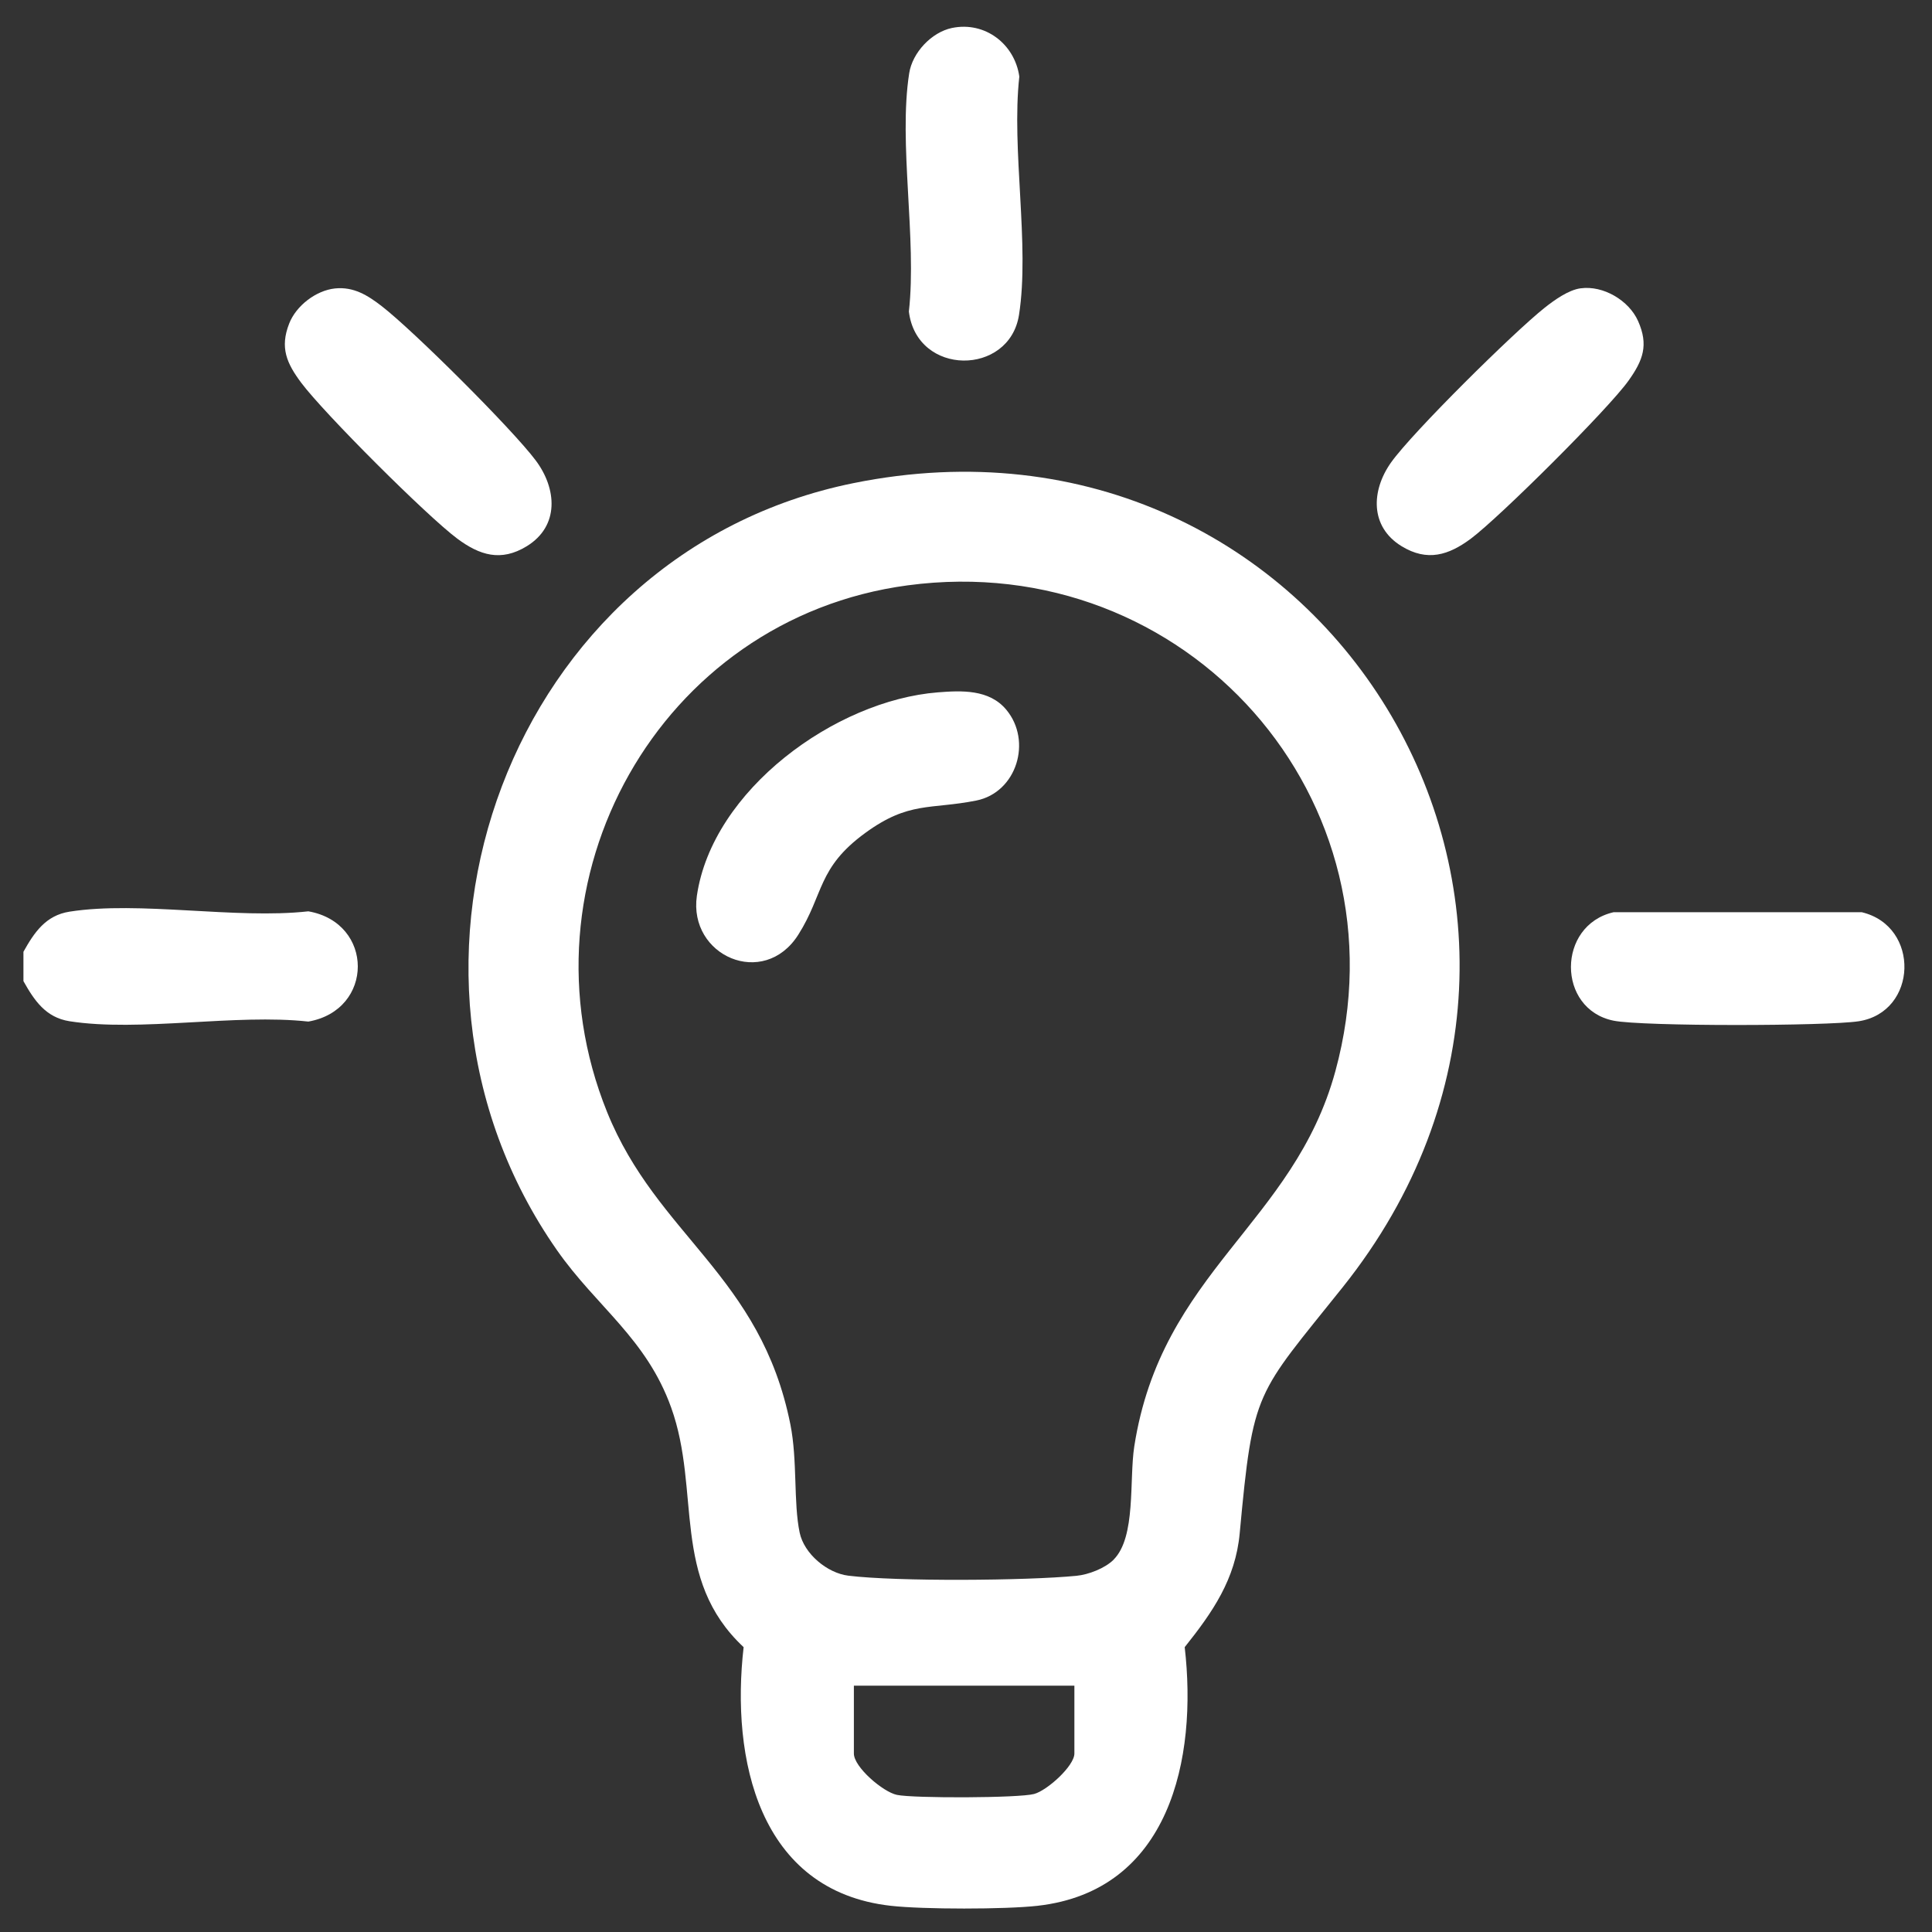
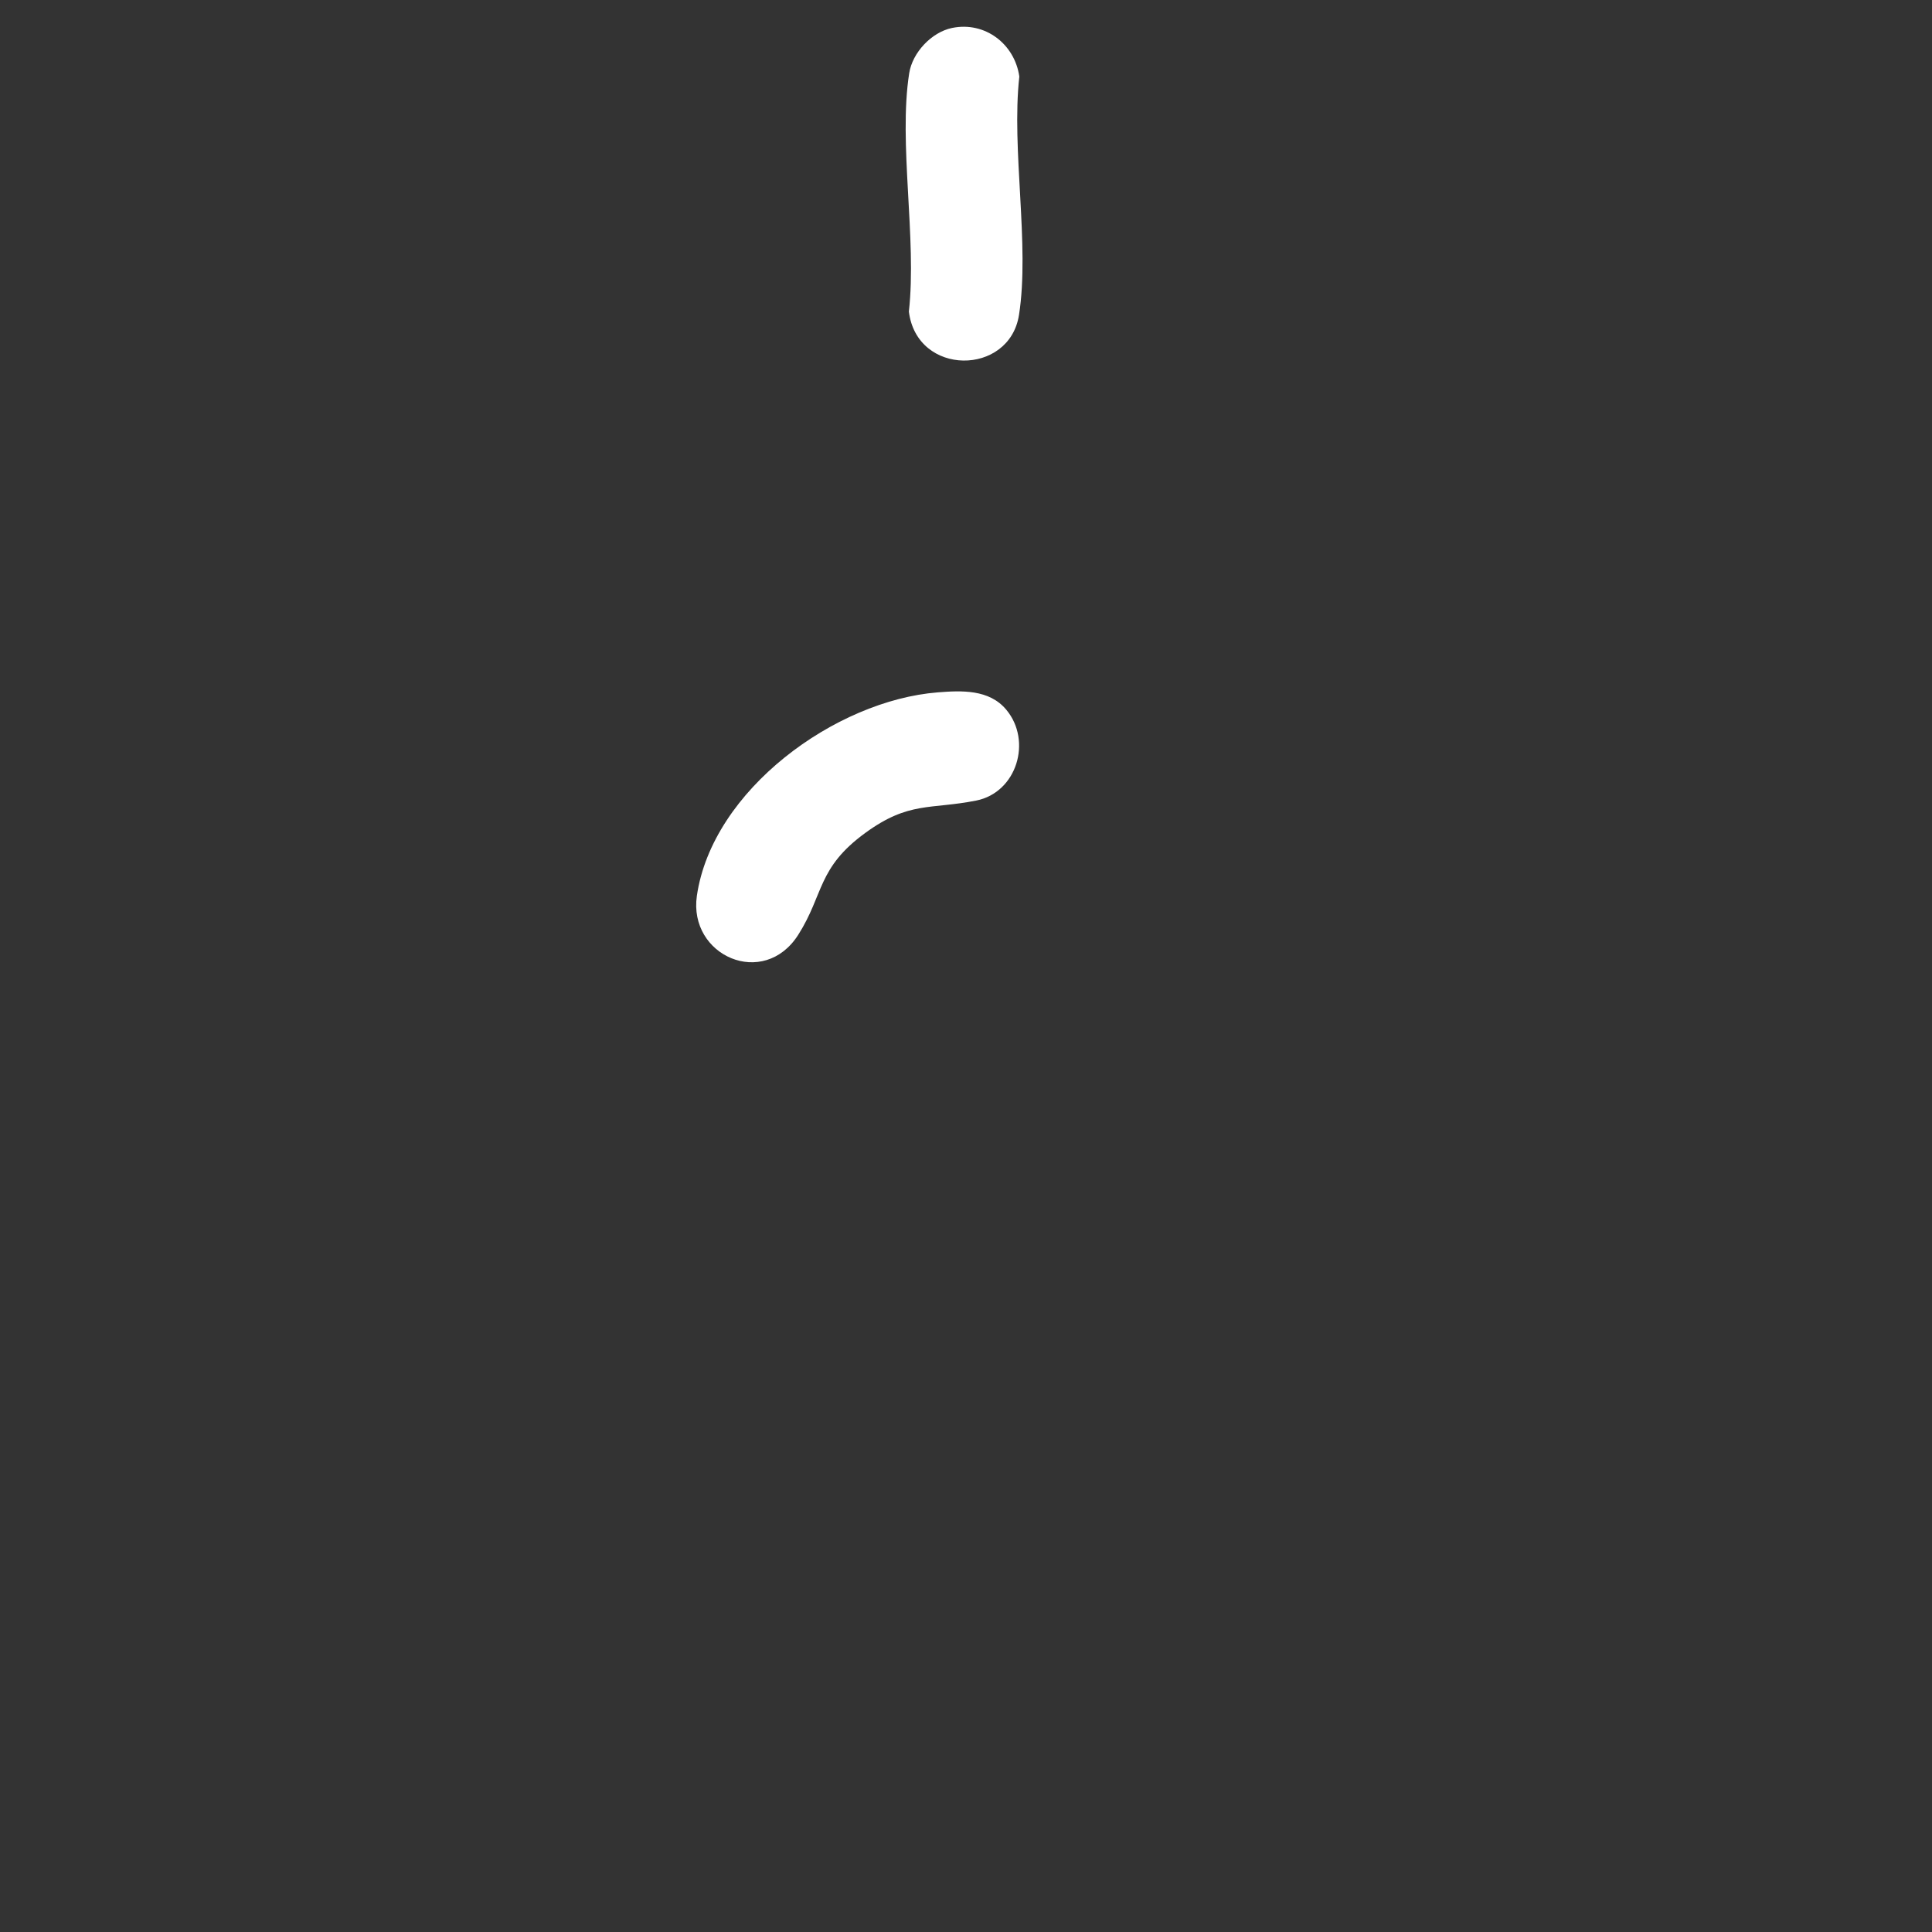
<svg xmlns="http://www.w3.org/2000/svg" id="Layer_1" version="1.1" viewBox="0 0 30 30">
  <rect x="0" y="0" width="30" height="30" fill="#333333" stroke="none" />
  <defs>
    <style>
      .st0 {
        fill: #fff;
      }
    </style>
  </defs>
-   <path class="st0" d="M16.113,29.593c-.506.057-1.777.057-2.282,0-2.054-.231-2.483-2.287-2.284-4.016-1.136-1.061-.659-2.422-1.125-3.72-.385-1.074-1.158-1.564-1.774-2.445-3.083-4.413-.729-10.827,4.6-11.909,7.301-1.483,12.267,6.645,7.599,12.488-1.352,1.692-1.388,1.567-1.597,3.818-.066.715-.422,1.226-.854,1.768.2,1.729-.23,3.784-2.284,4.016h0ZM17.292,24.218c.351-.351.24-1.236.321-1.759.424-2.718,2.474-3.448,3.123-5.827,1.152-4.222-2.317-8.121-6.641-7.543-3.86.515-6.12,4.587-4.668,8.179.777,1.922,2.383,2.535,2.846,4.85.112.561.046,1.212.144,1.68.069.33.428.629.756.669.755.093,2.768.078,3.542.002.187-.018.444-.117.577-.25v0ZM16.683,26.175h-3.424v1.054c0,.21.452.597.669.642.259.054,1.889.05,2.129-.014.201-.053.626-.434.626-.629,0,0,0-1.054,0-1.054Z" />
-   <path class="st0" d="M.364,15.235v-.456c.167-.298.344-.565.717-.623,1.086-.17,2.577.121,3.707-.005,1.024.179,1.024,1.533,0,1.712-1.13-.125-2.621.165-3.707-.005-.373-.058-.55-.326-.717-.623Z" />
  <path class="st0" d="M14.784.434c.51-.105.972.248,1.044.755-.126,1.129.165,2.617-.005,3.701-.149.951-1.586.956-1.71-.052.126-1.129-.165-2.617.005-3.701.05-.321.347-.637.665-.703Z" />
-   <path class="st0" d="M25.056,14.165h3.854c.91.217.87,1.55-.048,1.693-.487.076-3.355.082-3.807-.009-.883-.179-.881-1.482,0-1.684Z" />
-   <path class="st0" d="M5.202,4.479c.289-.03.508.107.724.274.489.377,2.028,1.909,2.393,2.397.327.437.372,1.018-.14,1.332-.4.245-.731.14-1.077-.117-.473-.352-2.072-1.949-2.425-2.422-.226-.303-.333-.544-.187-.918.108-.278.417-.515.712-.546h0Z" />
-   <path class="st0" d="M24.545,4.477c.35-.048.749.188.891.508.166.373.077.609-.147.924-.313.441-2.004,2.123-2.449,2.455-.345.257-.677.362-1.077.117-.494-.303-.471-.864-.164-1.298.333-.47,1.91-2.027,2.386-2.404.149-.118.368-.276.558-.302h0Z" />
  <path class="st0" d="M14.561,10.751c.369-.029.799-.05,1.065.27.404.485.163,1.284-.467,1.41-.715.142-1.045.008-1.722.502-.747.544-.641.949-1.041,1.581-.537.846-1.71.329-1.575-.604.239-1.644,2.152-3.034,3.741-3.159h0Z" />
</svg>